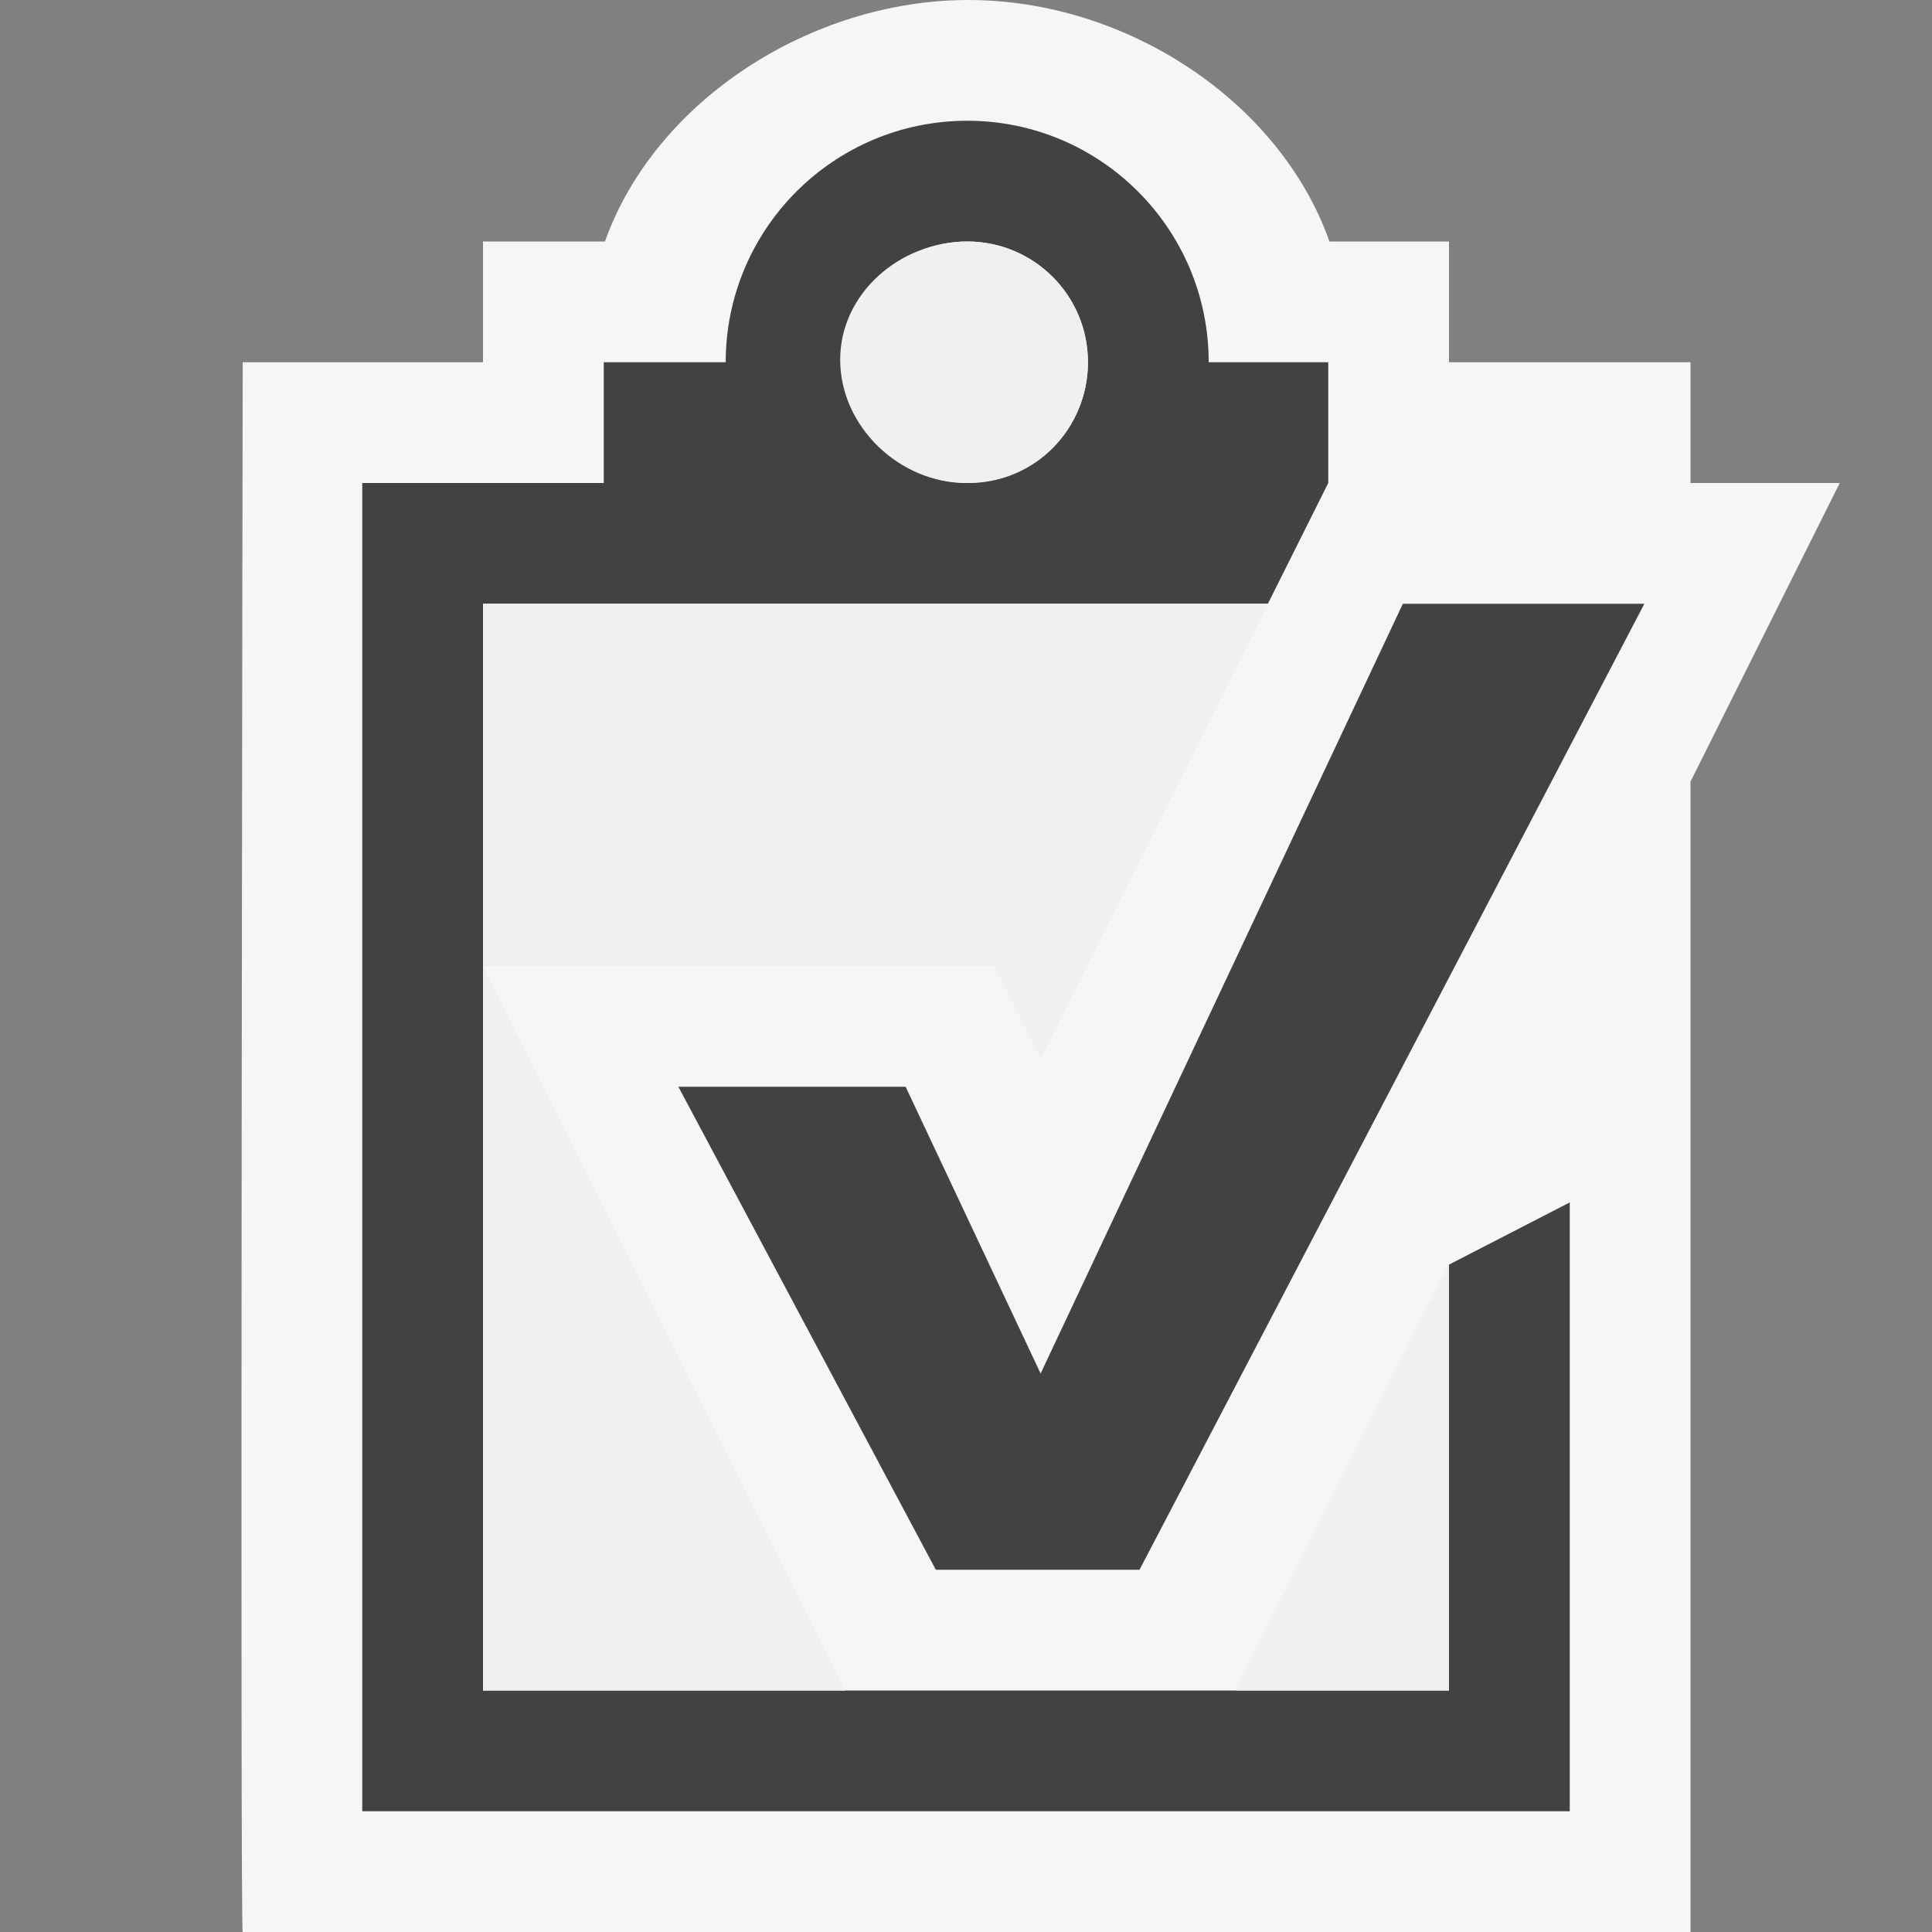
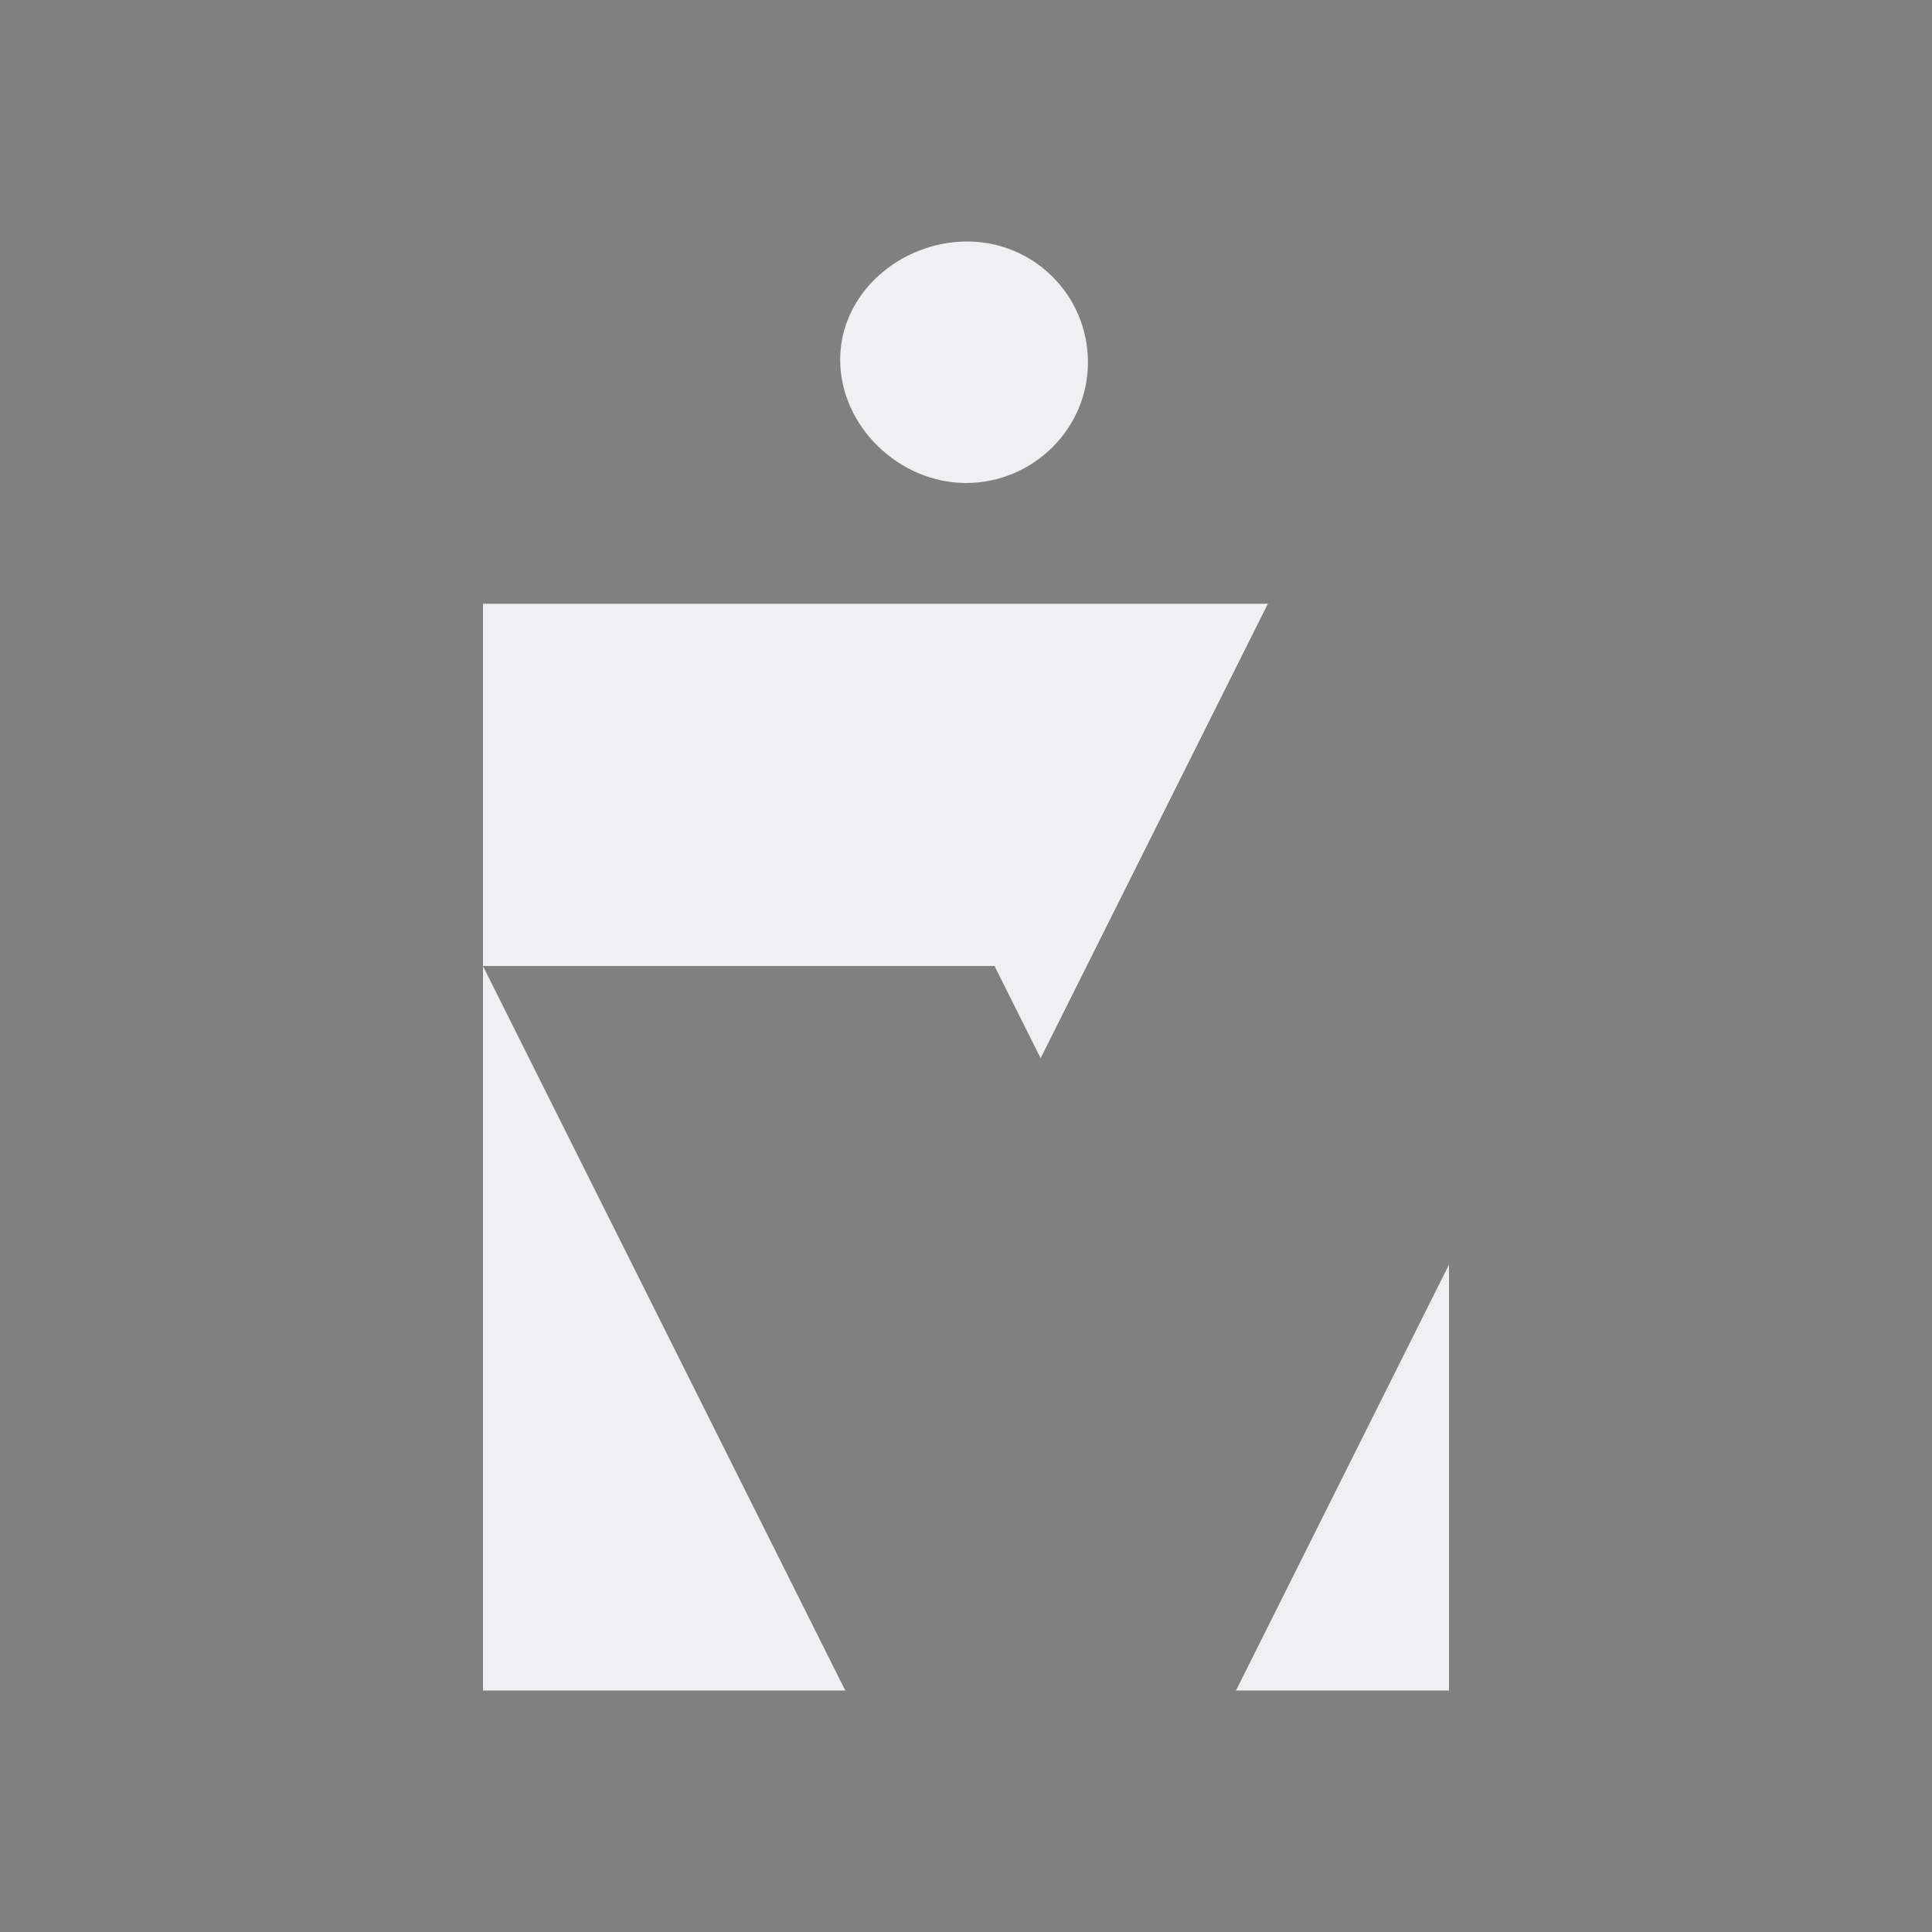
<svg xmlns="http://www.w3.org/2000/svg" width="16" height="16">
  <rect width="100%" height="100%" fill="#808080" stroke="none" />
  <style type="text/css">.icon-canvas-transparent{opacity:0;fill:#F6F6F6;} .icon-vs-out{fill:#F6F6F6;} .icon-vs-bg{fill:#424242;} .icon-vs-fg{fill:#F0EFF1;}</style>
-   <path class="icon-canvas-transparent" d="M16 16h-16v-16h16v16z" id="canvas" />
-   <path class="icon-vs-out" d="M14 6.473v9.527h-11.99c-.023.021 0-13 0-13h1.99v-1h1.01c.413-1.164 1.706-2 3.01-2 1.305 0 2.578.836 2.99 2h.99v1h2v1h1.236l-1.236 2.473z" id="outline" />
-   <path class="icon-vs-bg" d="M12 10.473v3.527h-8v-9h6.5l.5-1v-1h-.99c0-1.104-.895-2-2-2-1.104 0-2 .896-2 2h-1.01v1h-2v11h10v-5.042l-1 .515zm-3.99-8.473c.553 0 1 .447 1 1s-.438 1-.99 1-1.01-.447-1.01-1 .448-1 1-1zm5.608 3l-4.181 8h-1.687l-2.132-4h1.882l1.118 2.375 3-6.375h2z" id="iconBg" />
  <path class="icon-vs-fg" d="M6.958 2.979c0-.553.5-.979 1.052-.979.553 0 1 .447 1 1s-.457 1-1.01 1c-.551 0-1.042-.468-1.042-1.021zm1.278 5.021l.382.764 1.882-3.764h-6.5v3h4.236zm2 6h1.764v-3.527l-1.764 3.527zm-6.236 0h3l-3-5.999v5.999z" id="iconFg" />
</svg>